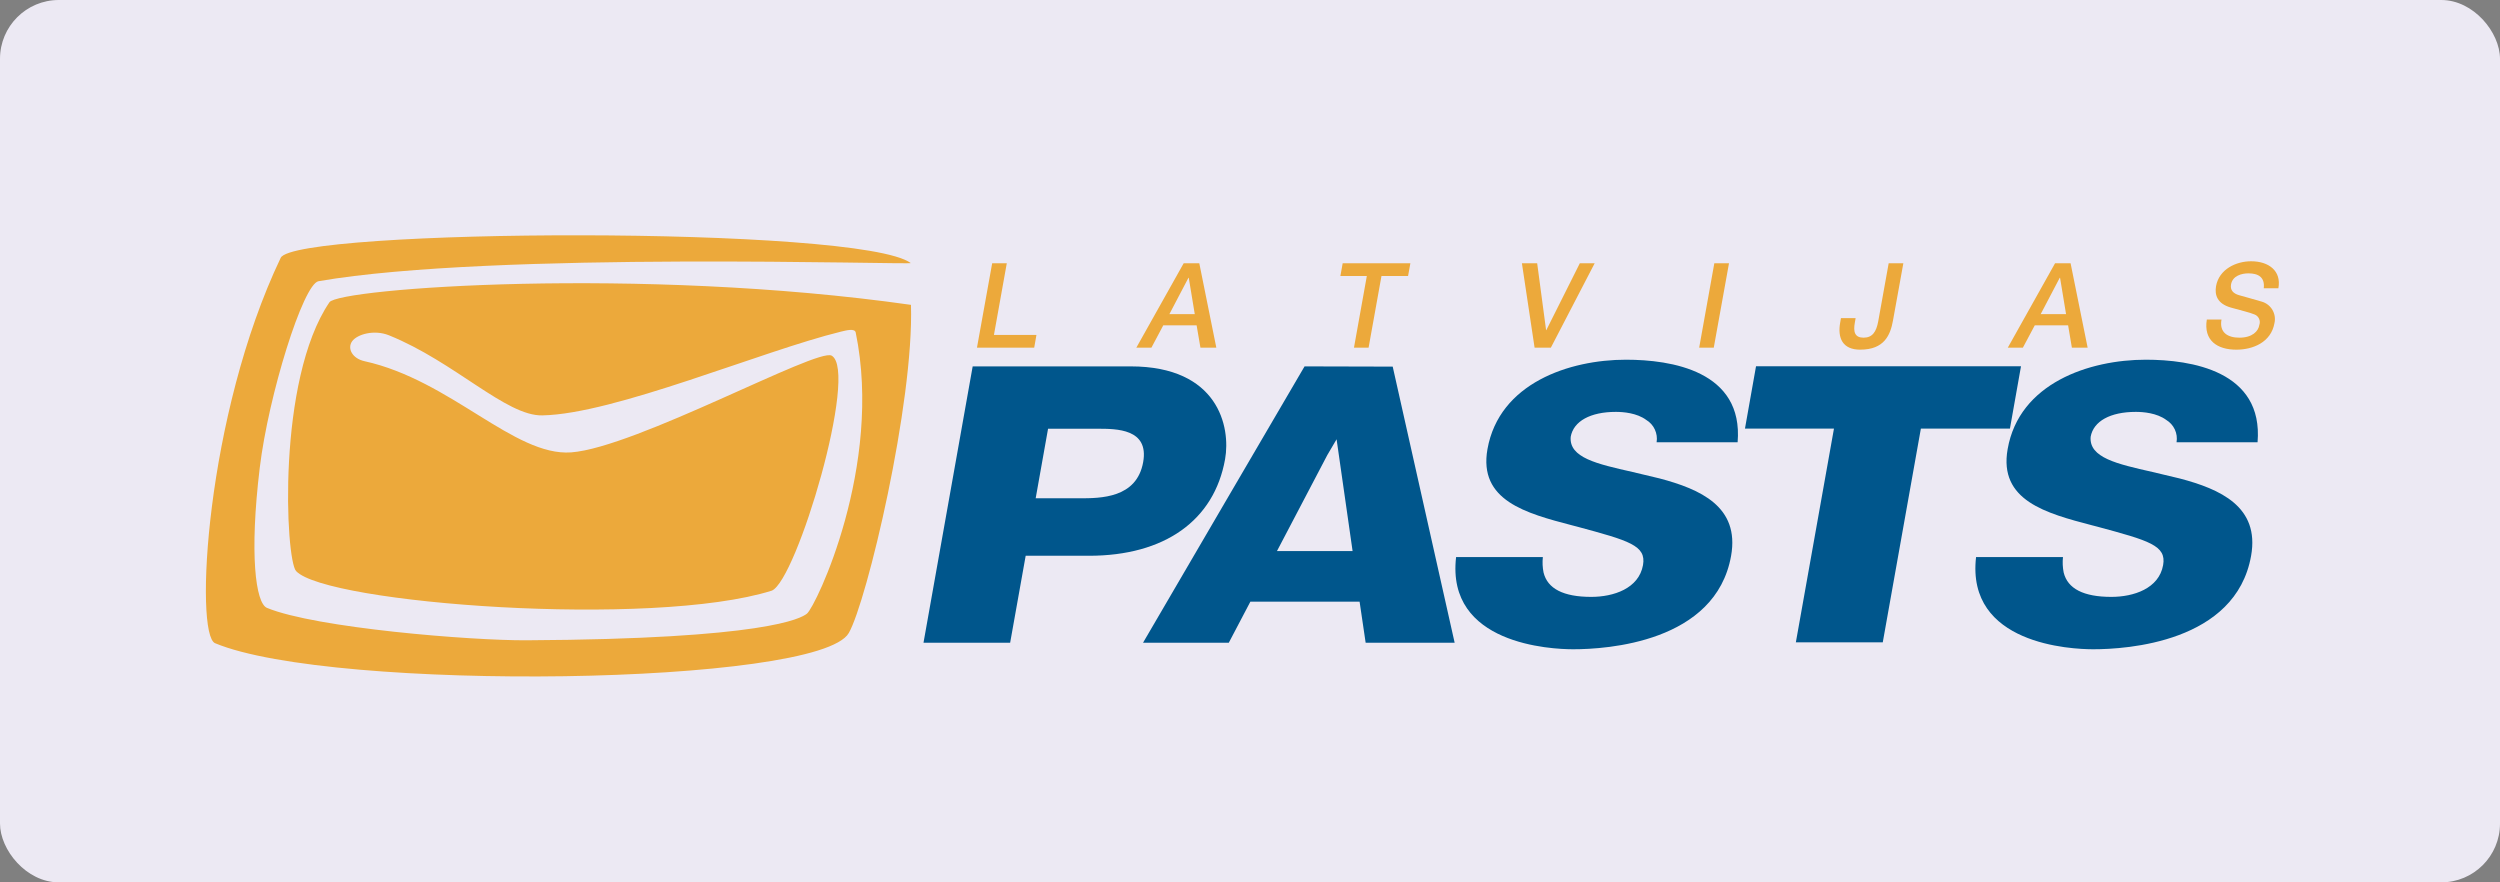
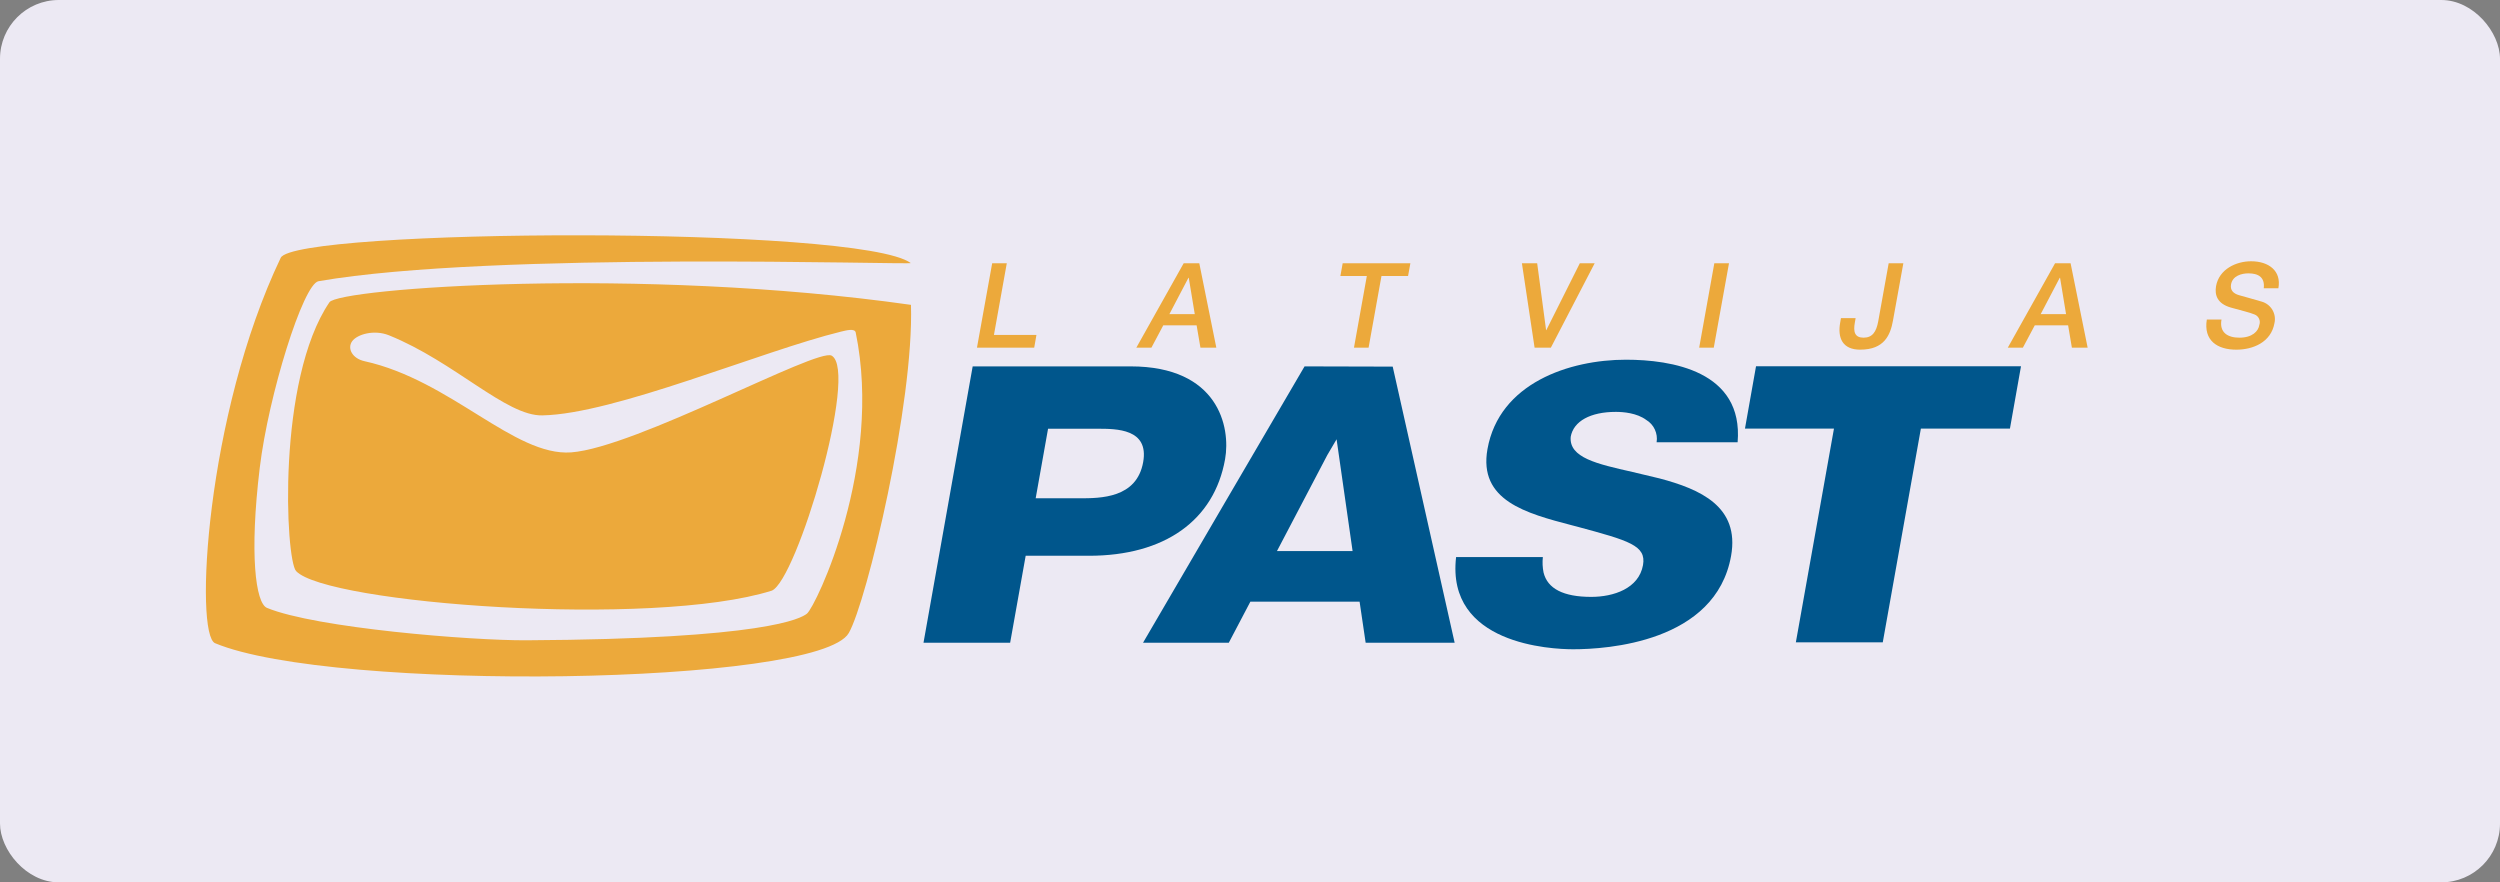
<svg xmlns="http://www.w3.org/2000/svg" width="85" height="30" viewBox="0 0 85 30" fill="none">
  <rect x="0" y="0" width="85" height="30" fill="#808080" stroke="none" />
  <rect width="85" height="30" rx="2" fill="#ECE9F3" />
  <path d="M36.689 16.942H35.213L35.634 14.577H37.306C37.967 14.577 39.07 14.577 38.868 15.711C38.649 16.942 37.421 16.942 36.689 16.942ZM38.442 12.457H33.071C33.007 12.816 31.464 21.485 31.399 21.853H34.345C34.405 21.519 34.873 18.896 34.873 18.896H37.024C39.594 18.896 41.282 17.699 41.653 15.611C41.847 14.514 41.424 12.457 38.442 12.457Z" fill="#00568C" />
  <path d="M43.417 18.736L45.129 15.471L45.444 14.935L45.988 18.736H43.417ZM44.355 12.457C44.224 12.682 39.15 21.352 38.863 21.853H41.779L42.513 20.456H46.226C46.226 20.456 46.399 21.636 46.432 21.853H49.458C49.349 21.367 47.402 12.69 47.352 12.465L44.355 12.457Z" fill="#00568C" />
  <path d="M55.51 16.048C54.297 15.774 53.341 15.562 53.404 14.851C53.498 14.321 54.074 14.004 54.939 14.004C55.186 14.004 55.651 14.039 55.972 14.277C56.1 14.354 56.202 14.467 56.264 14.602C56.327 14.738 56.349 14.888 56.325 15.036H59.079C59.283 12.605 56.811 12.23 55.282 12.23C53.361 12.23 50.974 13.025 50.574 15.269C50.263 17.02 51.883 17.451 53.45 17.861L53.623 17.906C55.387 18.383 55.98 18.545 55.862 19.214C55.719 20.012 54.859 20.294 54.101 20.294C53.158 20.294 52.615 20.016 52.481 19.466C52.446 19.293 52.438 19.116 52.457 18.94H49.507C49.161 21.914 52.747 22.075 53.49 22.075C54.616 22.075 58.333 21.848 58.857 18.899C59.156 17.219 57.8 16.631 56.427 16.267L55.51 16.048Z" fill="#00568C" />
  <path d="M61.061 21.84H64.014L65.31 14.572H68.338C68.39 14.274 68.662 12.748 68.714 12.452H59.705C59.653 12.748 59.381 14.274 59.329 14.572H62.355L61.059 21.84" fill="#00568C" />
-   <path d="M74.11 16.268L73.188 16.048C71.978 15.774 71.022 15.562 71.082 14.851C71.176 14.321 71.75 14.004 72.618 14.004C72.866 14.004 73.329 14.039 73.652 14.277C73.779 14.354 73.881 14.467 73.944 14.602C74.007 14.738 74.027 14.889 74.003 15.036H76.757C76.961 12.605 74.489 12.23 72.958 12.23C71.037 12.23 68.652 13.025 68.26 15.269C67.949 17.02 69.567 17.451 71.132 17.861L71.306 17.906C73.07 18.383 73.665 18.545 73.546 19.214C73.404 20.012 72.543 20.294 71.785 20.294C70.841 20.294 70.3 20.016 70.165 19.466C70.131 19.293 70.122 19.116 70.141 18.94H67.186C66.843 21.914 70.426 22.075 71.171 22.075C72.296 22.075 76.014 21.848 76.537 18.899C76.837 17.221 75.477 16.628 74.11 16.268Z" fill="#00568C" />
  <path d="M11.201 10.277C9.408 12.915 9.707 19.026 10.067 19.416C11.088 20.521 22.181 21.36 26.241 20.082C27.087 19.737 29.204 12.617 28.276 12.092C27.79 11.815 21.621 15.215 19.421 15.381C17.488 15.522 15.33 12.93 12.396 12.281C11.972 12.189 11.802 11.842 11.972 11.604C12.142 11.366 12.72 11.198 13.224 11.4C15.458 12.301 17.211 14.154 18.441 14.123C20.892 14.078 25.882 11.94 28.599 11.274C28.775 11.232 29.063 11.156 29.094 11.305C30.029 15.841 27.738 20.618 27.437 20.863C27.238 21.025 26.026 21.726 17.903 21.77C16.016 21.781 10.744 21.354 9.077 20.668C8.69 20.506 8.476 18.846 8.832 15.901C9.129 13.437 10.307 9.654 10.83 9.561C16.758 8.531 31.067 9.016 30.965 8.943C29.219 7.66 10.018 7.771 9.544 8.766C6.989 14.12 6.608 21.574 7.313 21.869C11.303 23.533 27.839 23.314 28.859 21.522C29.472 20.453 31.077 13.704 30.973 10.365C21.746 9.054 11.525 9.8 11.201 10.277Z" fill="#ECA93B" />
  <path d="M34.231 8.951L33.794 11.387H35.239L35.163 11.821H33.217L33.734 8.951H34.231Z" fill="#ECA93B" />
  <path d="M40.622 10.681L40.418 9.445H40.407L39.759 10.681H40.629H40.622ZM40.776 8.951L41.355 11.821H40.815L40.685 11.062H39.551L39.148 11.821H38.635L40.245 8.951H40.776Z" fill="#ECA93B" />
-   <path d="M47.953 8.951L47.874 9.385H46.97L46.532 11.821H46.035L46.472 9.385H45.573L45.651 8.951H47.953Z" fill="#ECA93B" />
+   <path d="M47.953 8.951L47.874 9.385H46.97L46.532 11.821H46.035L46.472 9.385H45.573L45.651 8.951H47.953" fill="#ECA93B" />
  <path d="M52.264 8.951L52.567 11.224H52.575L53.714 8.951H54.219L52.729 11.821H52.176L51.745 8.951H52.264Z" fill="#ECA93B" />
  <path d="M58.786 8.951L58.268 11.821H57.772L58.287 8.951H58.786Z" fill="#ECA93B" />
  <path d="M63.249 11.889C62.647 11.889 62.472 11.494 62.566 10.969L62.592 10.817H63.091L63.065 10.966C63.005 11.29 63.065 11.481 63.363 11.481C63.661 11.481 63.795 11.282 63.86 10.924L64.215 8.951H64.714L64.362 10.895C64.273 11.395 64.064 11.888 63.249 11.888" fill="#ECA93B" />
  <path d="M70.246 10.681L70.042 9.445H70.031L69.383 10.681H70.251H70.246ZM70.4 8.951L70.98 11.821H70.444L70.316 11.062H69.182L68.778 11.821H68.265L69.872 8.951H70.4Z" fill="#ECA93B" />
  <path d="M76.138 11.481C76.577 11.481 76.786 11.262 76.817 11.047C76.842 10.979 76.839 10.903 76.808 10.837C76.778 10.77 76.723 10.718 76.655 10.692C76.47 10.616 76.221 10.564 75.845 10.456C75.383 10.323 75.294 10.026 75.346 9.727C75.45 9.153 76.026 8.883 76.538 8.883C77.133 8.883 77.574 9.207 77.465 9.8H76.968C77.01 9.43 76.788 9.294 76.446 9.294C76.216 9.294 75.908 9.377 75.856 9.667C75.819 9.868 75.936 9.981 76.127 10.036C76.171 10.051 76.775 10.214 76.909 10.258C77.06 10.304 77.187 10.405 77.265 10.541C77.343 10.677 77.367 10.838 77.331 10.99C77.214 11.638 76.603 11.889 76.035 11.889C75.387 11.889 74.915 11.577 75.032 10.864H75.531C75.451 11.306 75.741 11.481 76.14 11.481" fill="#ECA93B" />
</svg>